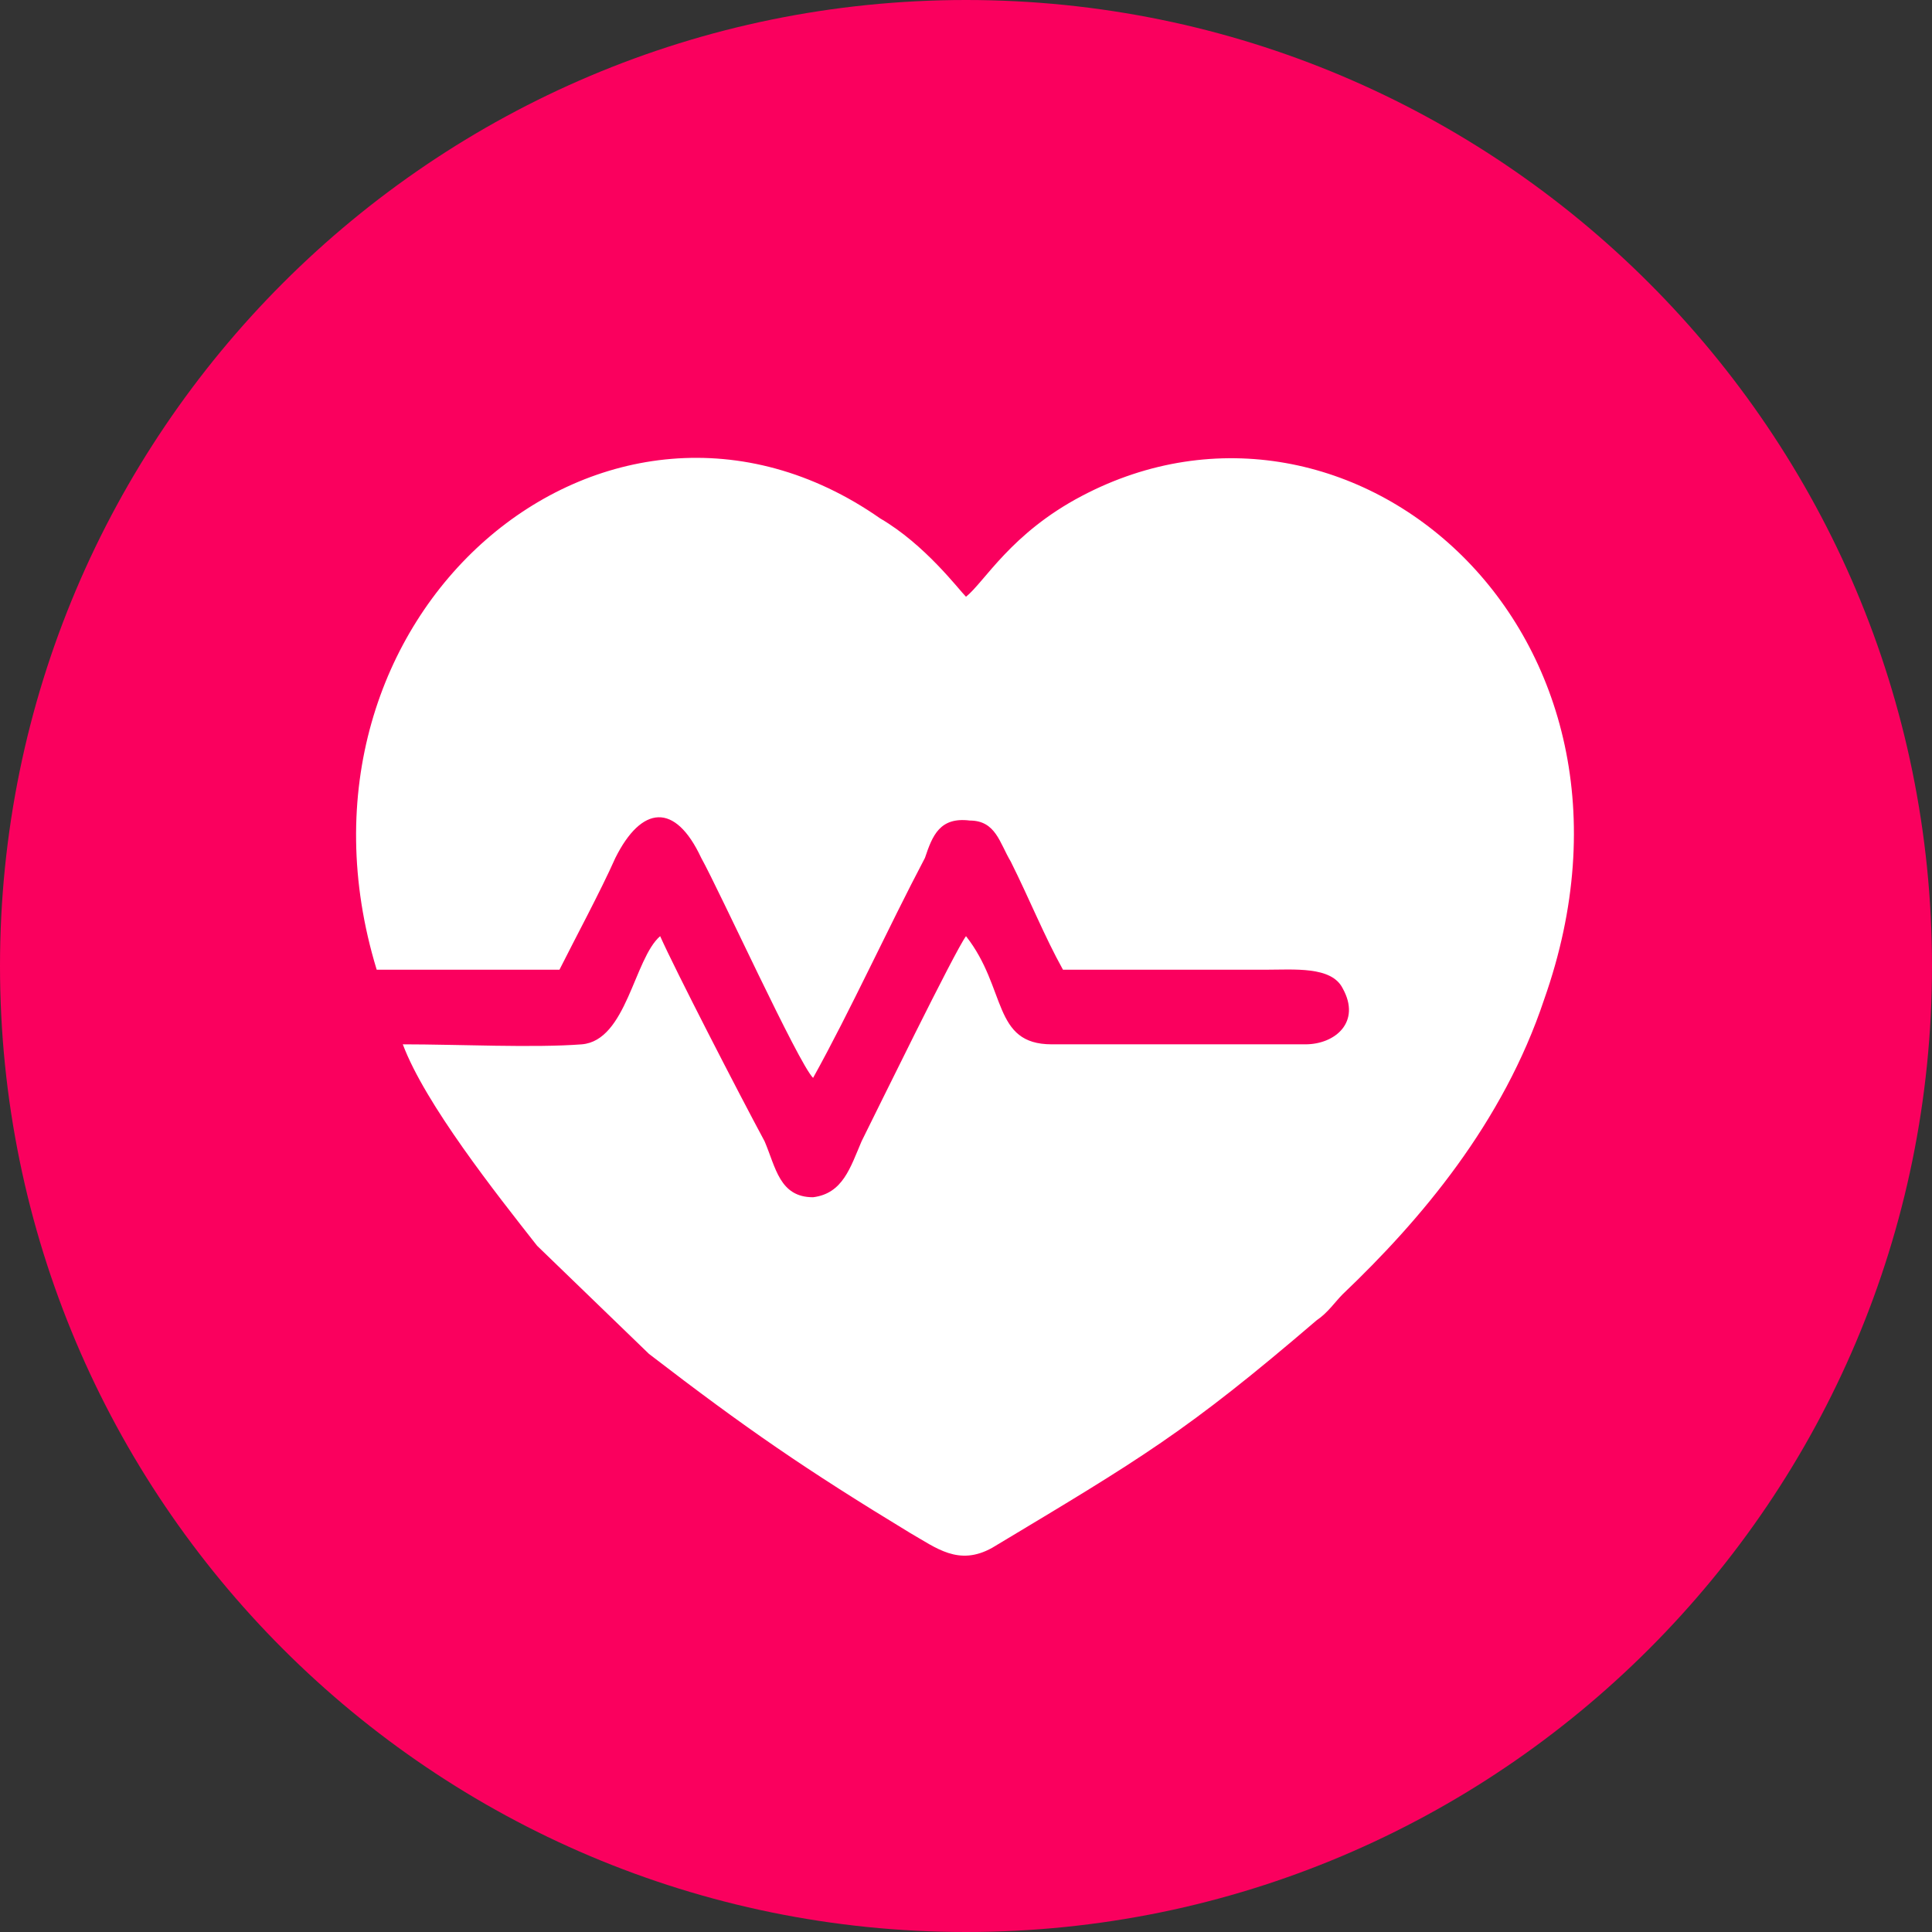
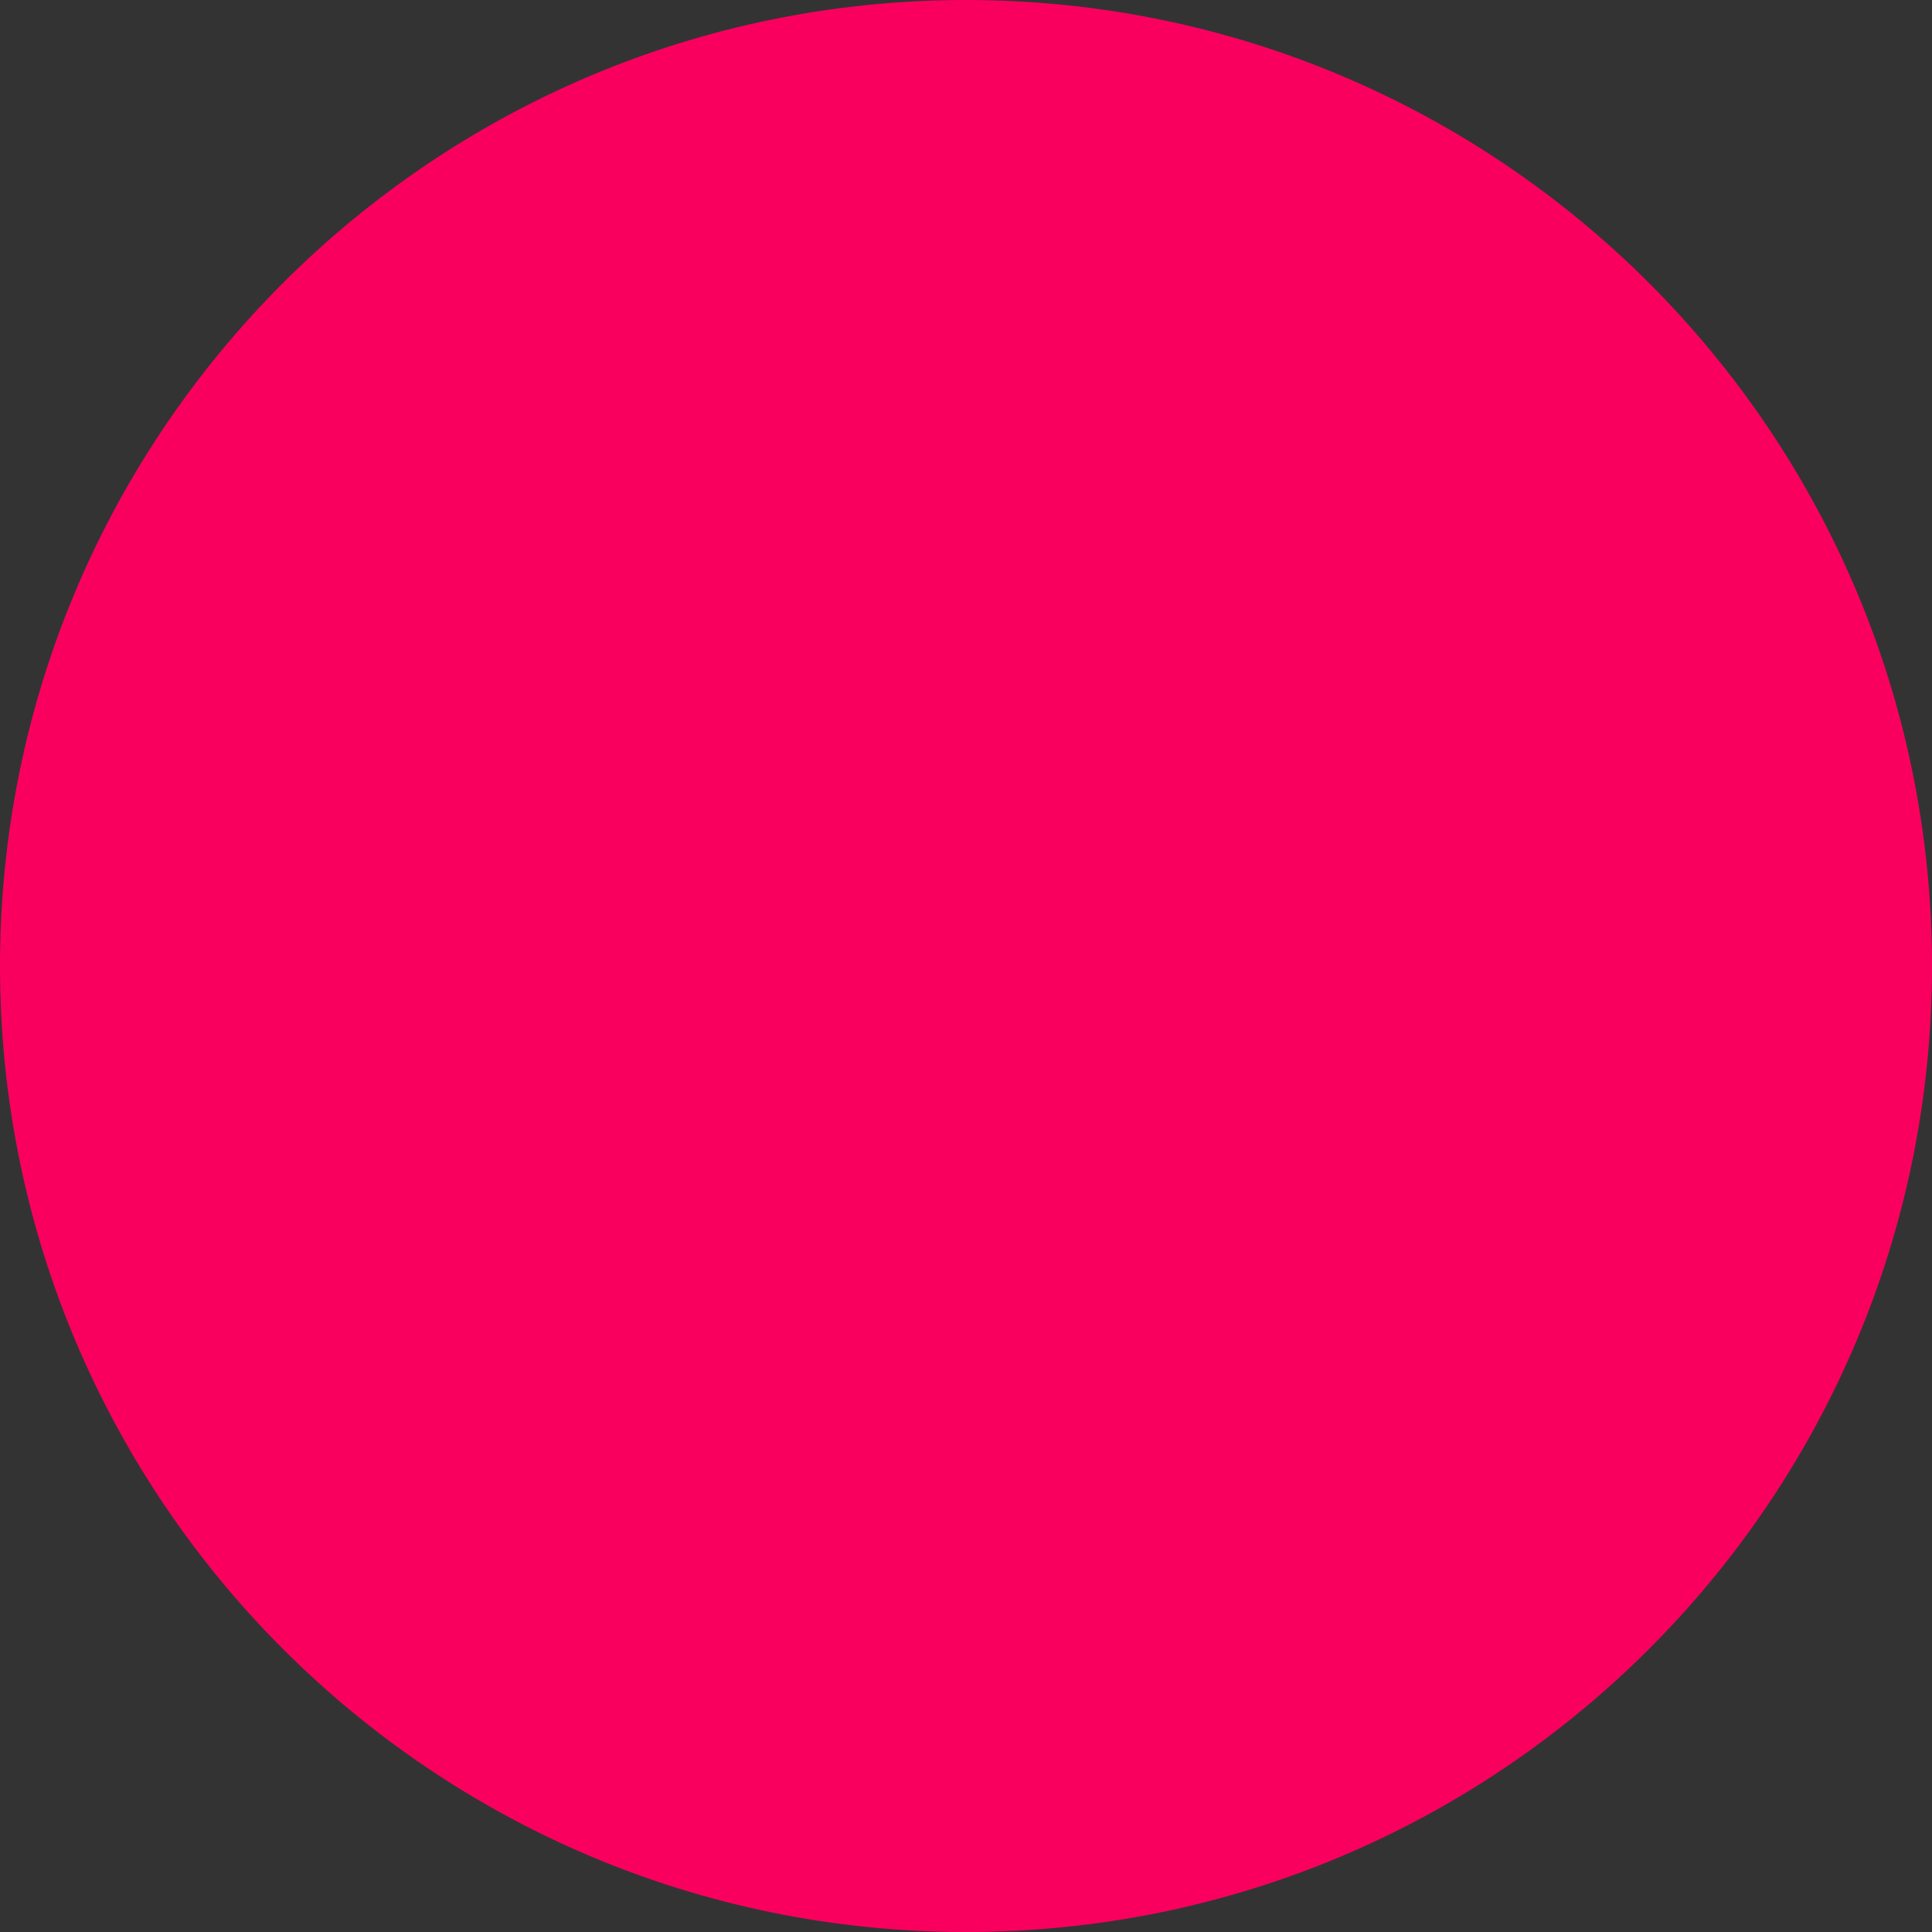
<svg xmlns="http://www.w3.org/2000/svg" xml:space="preserve" width="1053px" height="1053px" version="1.1" style="shape-rendering:geometricPrecision; text-rendering:geometricPrecision; image-rendering:optimizeQuality; fill-rule:evenodd; clip-rule:evenodd" viewBox="0 0 5.18 5.18">
  <rect x="0" y="0" width="5.18" height="5.18" fill="#333333" stroke="none" />
  <defs>
    <style type="text/css"> .fil0 {fill:#FA005E} .fil1 {fill:white} </style>
  </defs>
  <g id="Слой_x0020_1">
-     <path class="fil0" d="M2.59 0c1.43,0 2.59,1.16 2.59,2.59 0,1.43 -1.16,2.59 -2.59,2.59 -1.43,0 -2.59,-1.16 -2.59,-2.59 0,-1.43 1.16,-2.59 2.59,-2.59z" />
-     <path class="fil1" d="M1.5 2.6c0.04,-0.08 0.11,-0.21 0.15,-0.3 0.07,-0.14 0.16,-0.15 0.23,0 0.05,0.09 0.26,0.55 0.3,0.59 0.1,-0.18 0.2,-0.4 0.3,-0.59 0.02,-0.06 0.04,-0.11 0.12,-0.1 0.07,0 0.08,0.06 0.11,0.11 0.05,0.1 0.09,0.2 0.14,0.29 0.18,0 0.36,0 0.54,0 0.08,0 0.18,-0.01 0.21,0.05 0.05,0.09 -0.02,0.15 -0.1,0.15l-0.68 0c-0.16,0 -0.12,-0.15 -0.23,-0.29 -0.03,0.04 -0.24,0.47 -0.28,0.55 -0.03,0.07 -0.05,0.14 -0.13,0.15 -0.09,0 -0.1,-0.08 -0.13,-0.15 -0.07,-0.13 -0.24,-0.46 -0.28,-0.55 -0.07,0.06 -0.09,0.28 -0.21,0.29 -0.13,0.01 -0.33,0 -0.48,0 0.06,0.16 0.25,0.4 0.36,0.54l0.3 0.29c0.26,0.2 0.42,0.31 0.7,0.48 0.07,0.04 0.13,0.09 0.22,0.04 0.4,-0.24 0.52,-0.31 0.87,-0.61 0.03,-0.02 0.05,-0.05 0.07,-0.07 0.21,-0.2 0.43,-0.46 0.54,-0.79 0.35,-0.99 -0.52,-1.73 -1.24,-1.35 -0.19,0.1 -0.26,0.23 -0.31,0.27 -0.02,-0.02 -0.11,-0.14 -0.23,-0.21 -0.73,-0.51 -1.64,0.26 -1.35,1.21l0.49 0z" />
+     <path class="fil0" d="M2.59 0c1.43,0 2.59,1.16 2.59,2.59 0,1.43 -1.16,2.59 -2.59,2.59 -1.43,0 -2.59,-1.16 -2.59,-2.59 0,-1.43 1.16,-2.59 2.59,-2.59" />
  </g>
</svg>